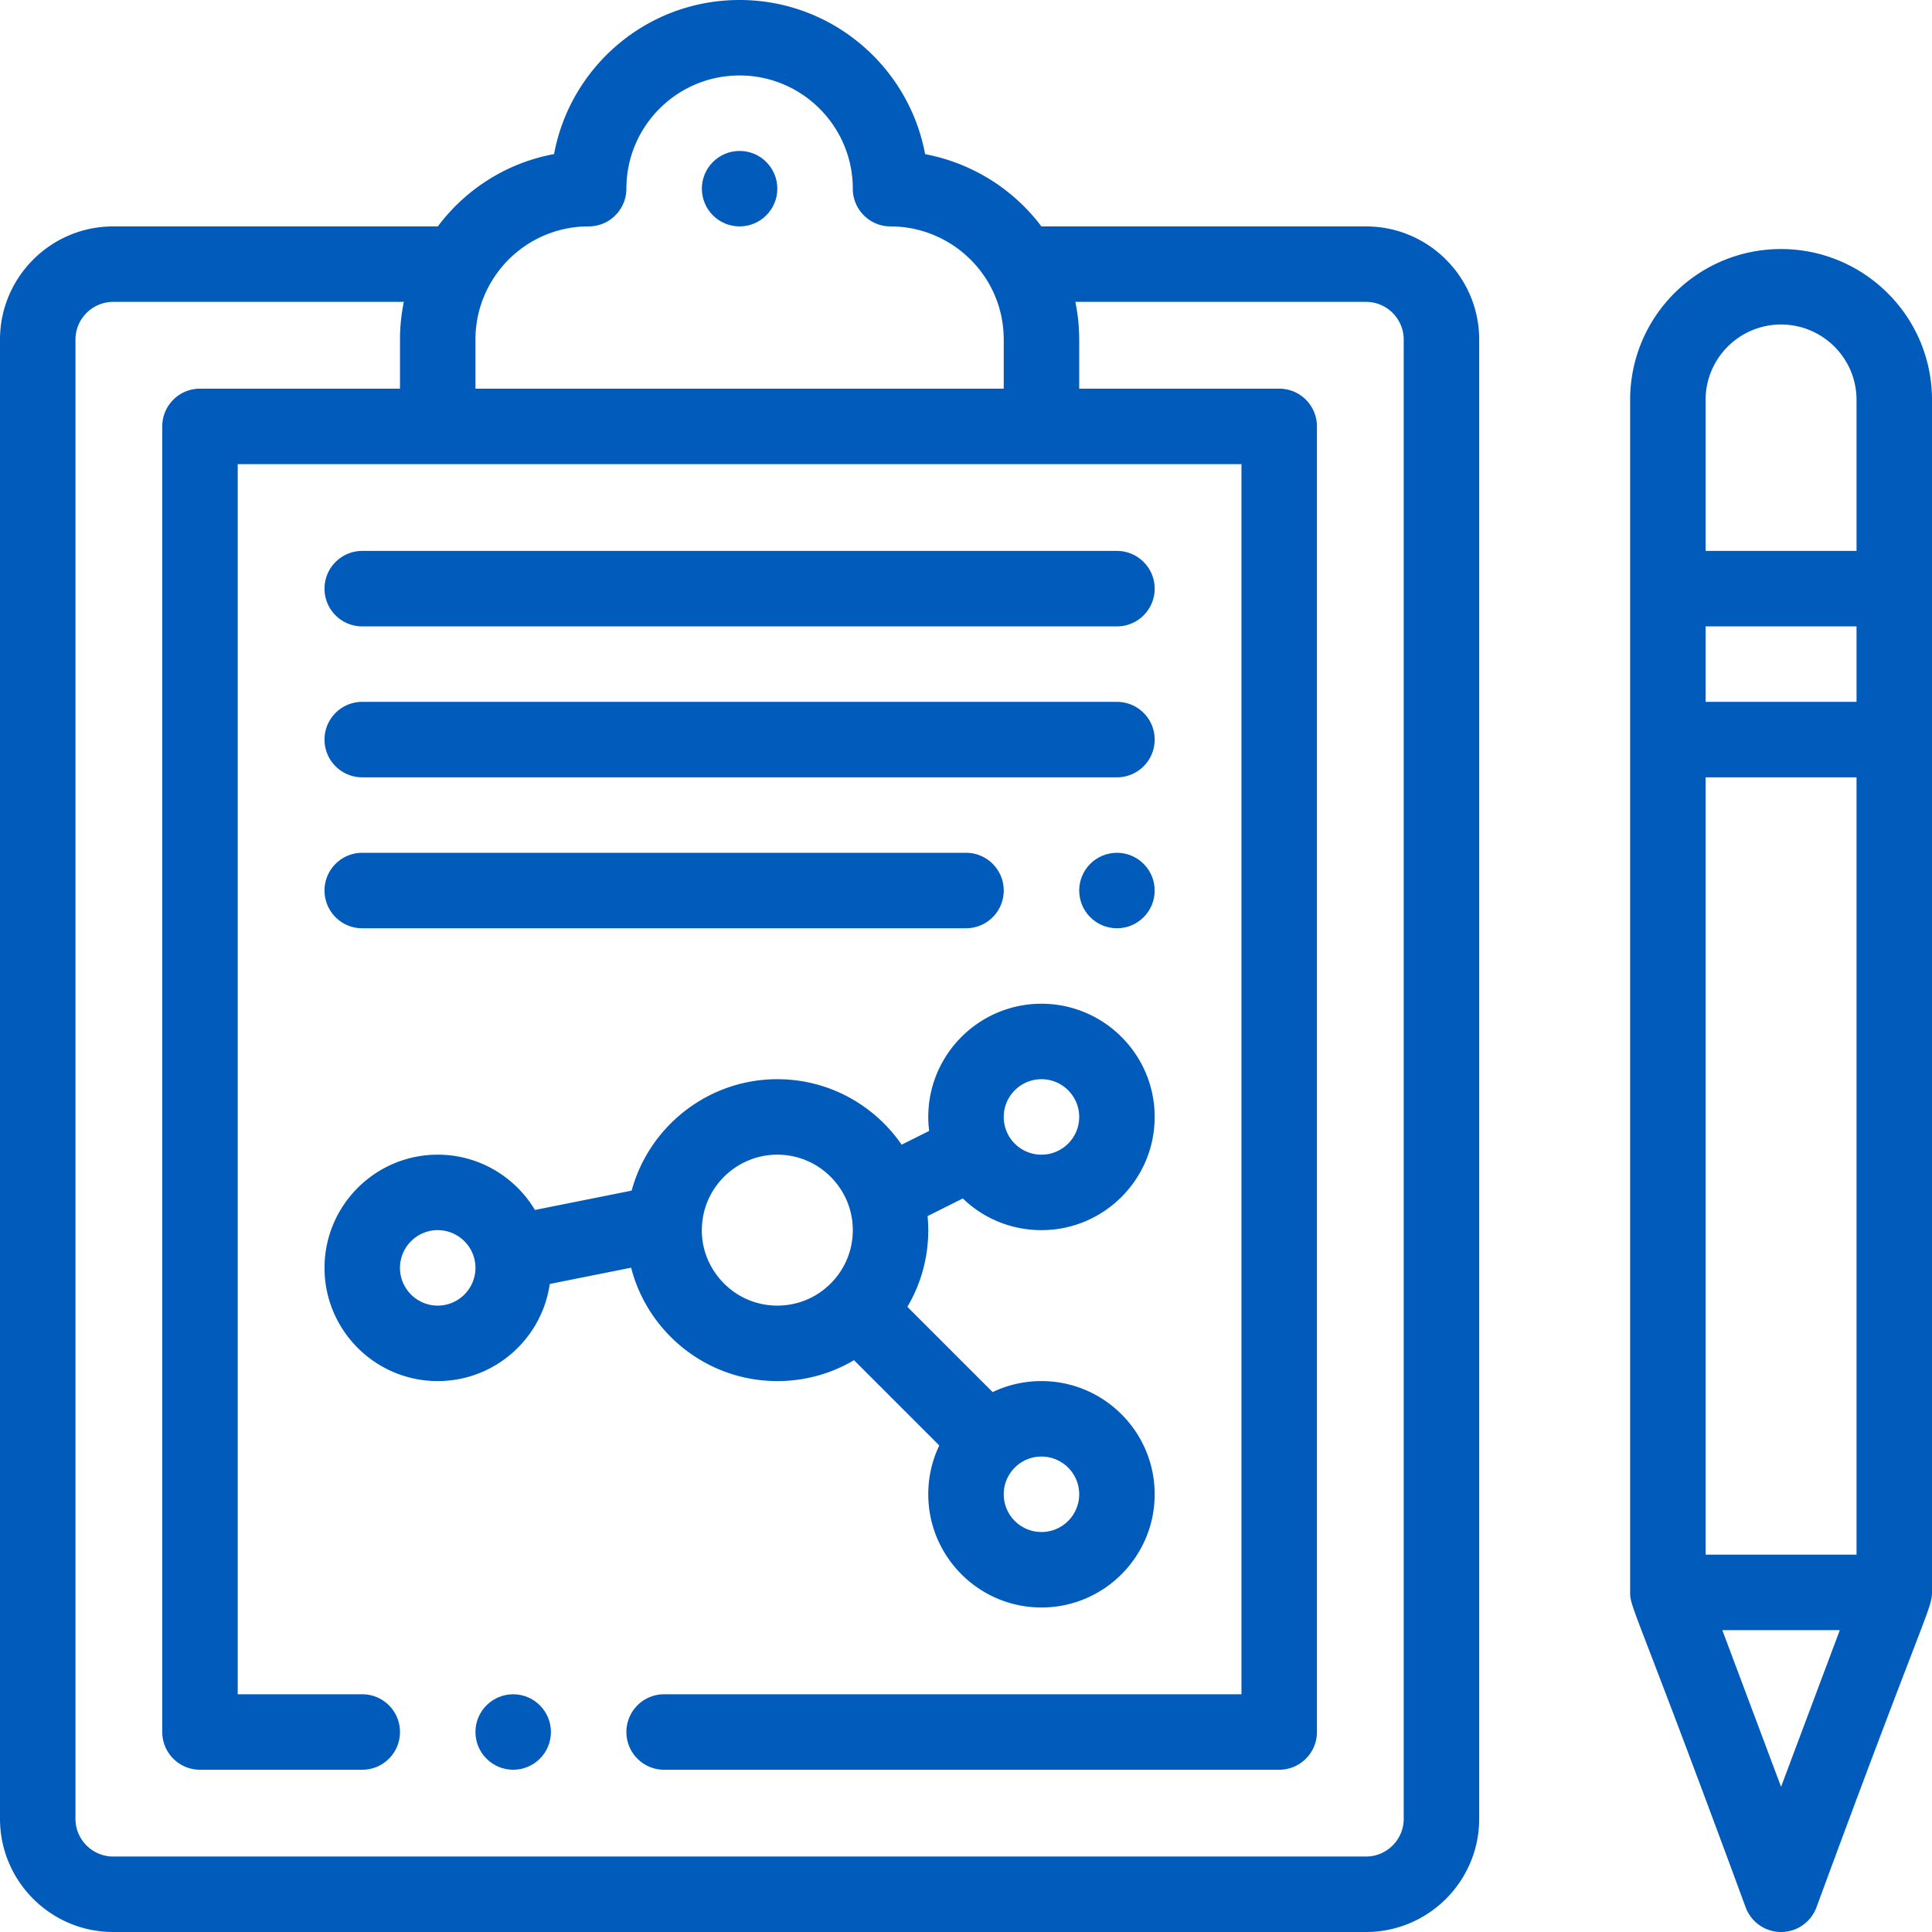
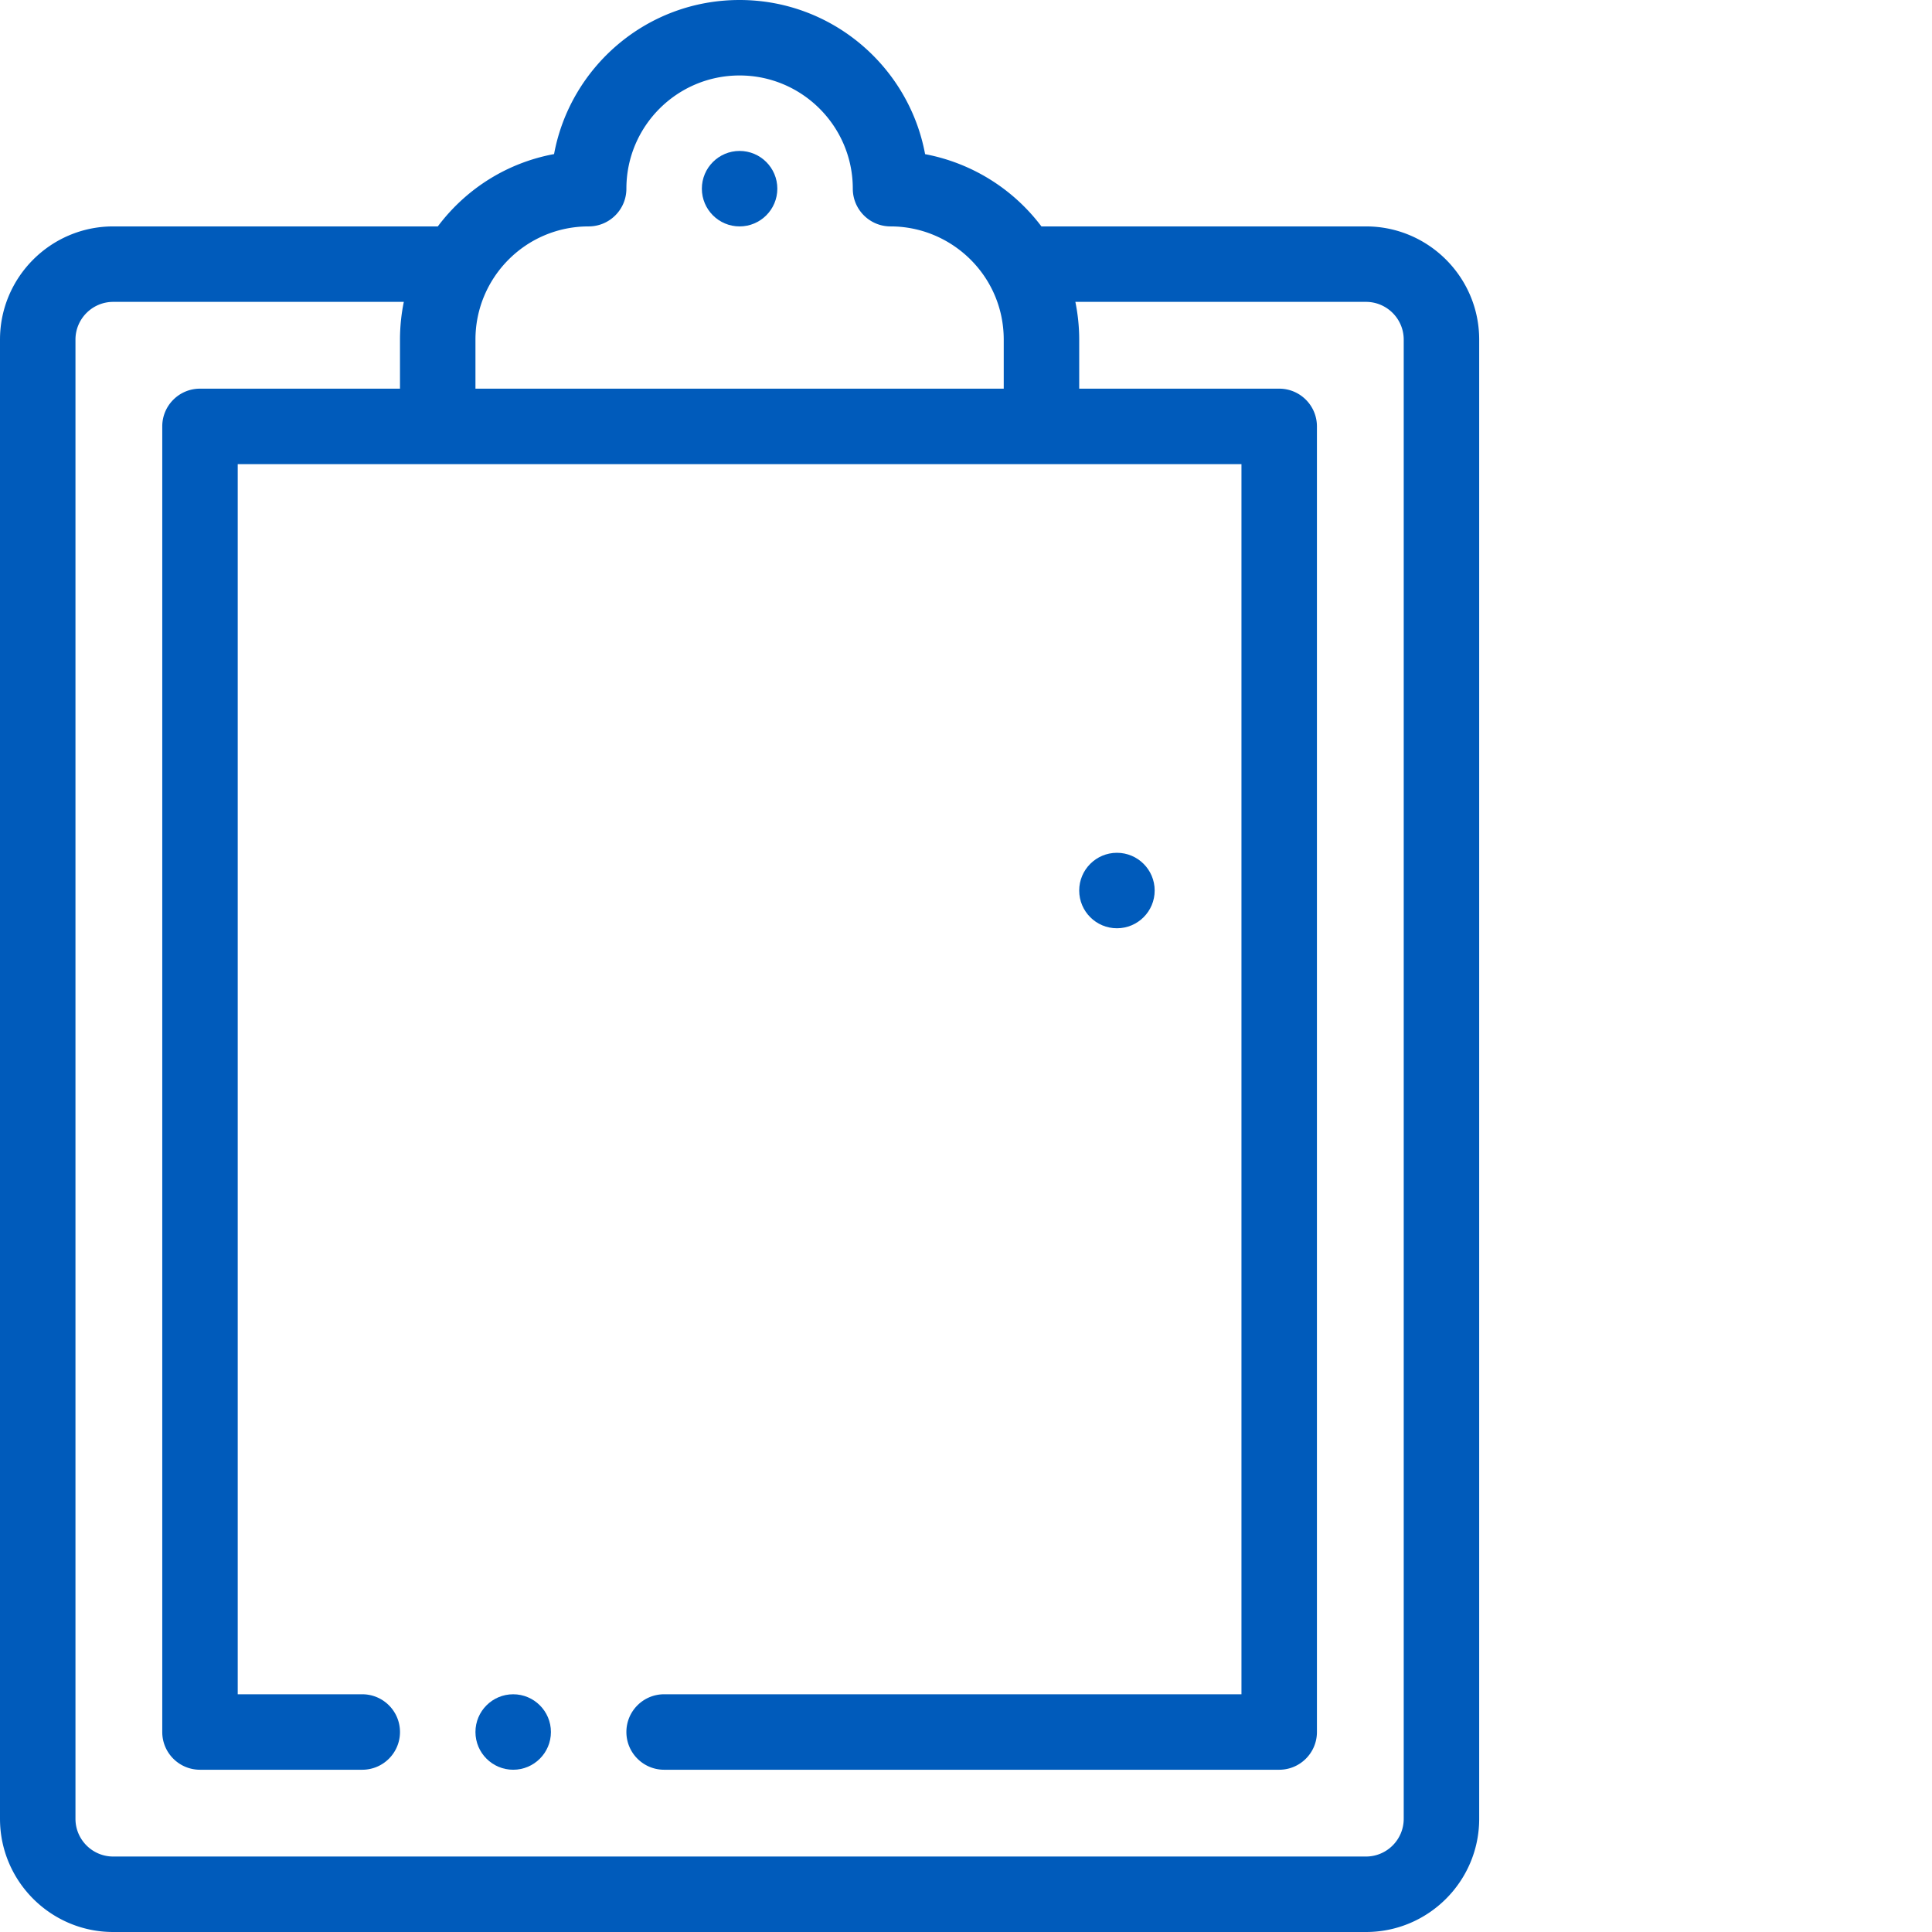
<svg xmlns="http://www.w3.org/2000/svg" viewBox="0 0 512 512" fill="#005bbb">
  <path d="M296 226c-5.52 0-10 4.48-10 10s4.48 10 10 10 10-4.48 10-10-4.48-10-10-10zM196 40c-5.52 0-10 4.48-10 10s4.48 10 10 10 10-4.48 10-10-4.48-10-10-10zm-60 409c-5.52 0-10 4.48-10 10s4.48 10 10 10 10-4.48 10-10-4.48-10-10-10z" />
  <path d="M362 60h-86.013a50.27 50.27 0 00-30.825-19.146C240.852 17.636 220.447 0 196 0c-24.805 0-44.943 17.936-49.166 40.834-11.994 2.212-23.032 8.82-30.812 19.166H30C13.458 60 0 73.458 0 90v392c0 16.542 13.458 30 30 30h332c16.542 0 30-13.458 30-30V90c0-16.542-13.458-30-30-30zM126 90c0-16.441 13.308-30 30-30 5.523 0 10-4.477 10-10 0-16.569 13.429-30 30-30 16.542 0 30 13.458 30 30 0 5.523 4.477 10 10 10 16.217 0 30 13.122 30 30v13H126V90zm246 392c0 5.514-4.486 10-10 10H30c-5.514 0-10-4.486-10-10V90c0-5.514 4.486-10 10-10h77.017A50.044 50.044 0 00106 90v13H53c-5.523 0-10 4.477-10 10v346c0 5.523 4.477 10 10 10h43c5.523 0 10-4.477 10-10s-4.477-10-10-10H63V123h266v326H176c-5.523 0-10 4.477-10 10s4.477 10 10 10h163c5.523 0 10-4.477 10-10V113c0-5.523-4.477-10-10-10h-53V90c0-3.37-.348-6.72-1.017-10H362c5.514 0 10 4.486 10 10v392z" />
-   <path d="M276 366c-4.551 0-8.948 1.01-12.937 2.921l-22.6-22.6C244.071 340.228 246 333.262 246 326c0-1.258-.066-2.5-.18-3.728l9.34-4.668C260.648 322.919 268.041 326 276 326c16.542 0 30-13.458 30-30s-13.458-30-30-30-30 13.458-30 30c0 1.239.083 2.477.237 3.705l-7.292 3.644C231.724 292.879 219.653 286 206 286c-18.305 0-33.971 12.463-38.604 29.527l-25.632 5.126C136.522 311.886 126.937 306 116 306c-16.542 0-30 13.458-30 30s13.458 30 30 30c15.094 0 27.615-11.207 29.692-25.736l21.562-4.312C171.688 353.209 187.378 366 206 366c7.262 0 14.228-1.929 20.321-5.537l22.6 22.6A29.878 29.878 0 00246 396c0 16.542 13.458 30 30 30s30-13.458 30-30-13.458-30-30-30zm0-80c5.514 0 10 4.486 10 10s-4.486 10-10 10a9.98 9.98 0 01-10-10c0-5.514 4.486-10 10-10zm-160 60c-5.514 0-10-4.486-10-10s4.486-10 10-10 10 4.486 10 10-4.486 10-10 10zm104.139-5.861C216.359 343.918 211.338 346 206 346c-11.855 0-20.808-10.225-19.952-21.352C186.737 314.191 195.501 306 206 306c11.028 0 20 8.972 20 20 0 5.338-2.082 10.359-5.861 14.139zM276 406c-5.514 0-10-4.486-10-10 0-5.521 4.478-10 10-10 5.514 0 10 4.486 10 10s-4.486 10-10 10zm20-260H96c-5.523 0-10 4.477-10 10s4.477 10 10 10h200c5.523 0 10-4.477 10-10s-4.477-10-10-10zm0 40H96c-5.523 0-10 4.477-10 10s4.477 10 10 10h200c5.523 0 10-4.477 10-10s-4.477-10-10-10zm-40 40H96c-5.523 0-10 4.477-10 10s4.477 10 10 10h160c5.523 0 10-4.477 10-10s-4.477-10-10-10zM472 66c-22.098 0-40 17.899-40 40v316c0 4.184 1.372 4.045 30.637 83.511a10 10 0 0018.726 0C509.938 427.918 512 426.263 512 422V106c0-22.3-18.123-40-40-40zm0 407.52L456.43 432h31.14L472 473.52zM492 412h-40V206h40v206zm0-226h-40v-20h40v20zm0-40h-40v-40c0-11.046 8.954-20 20-20 10.976 0 20 8.89 20 20v40z" />
</svg>